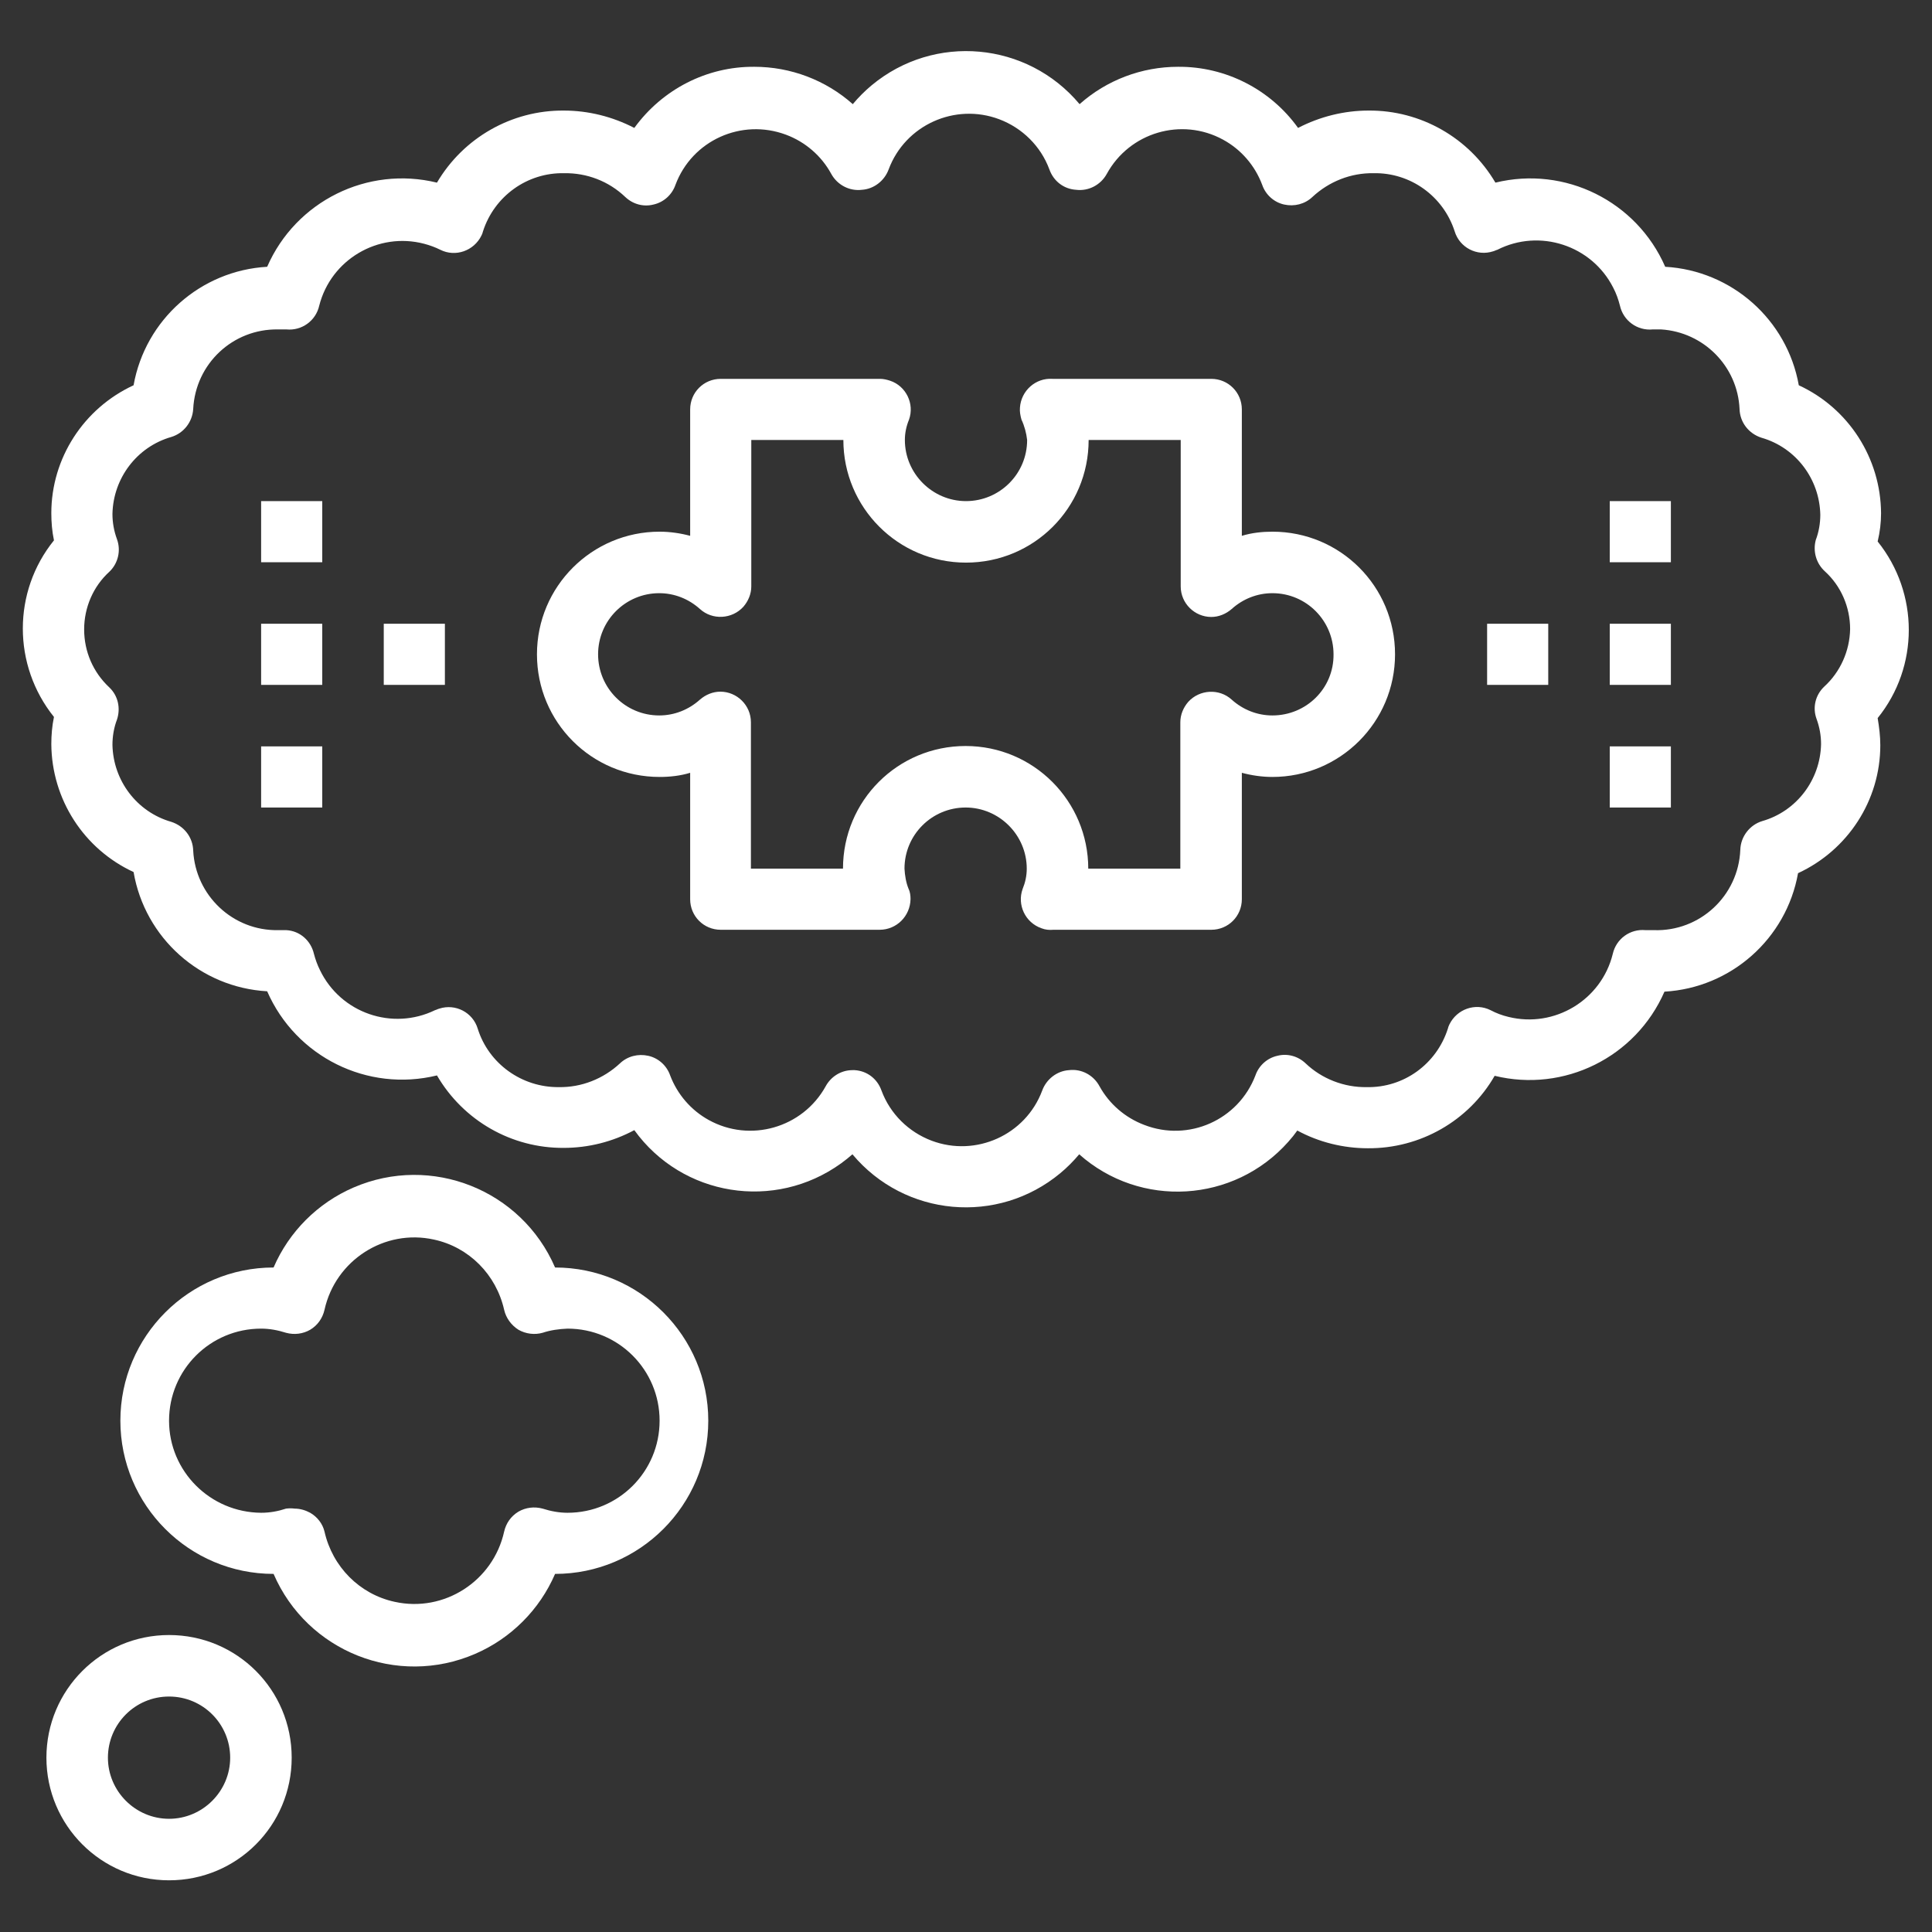
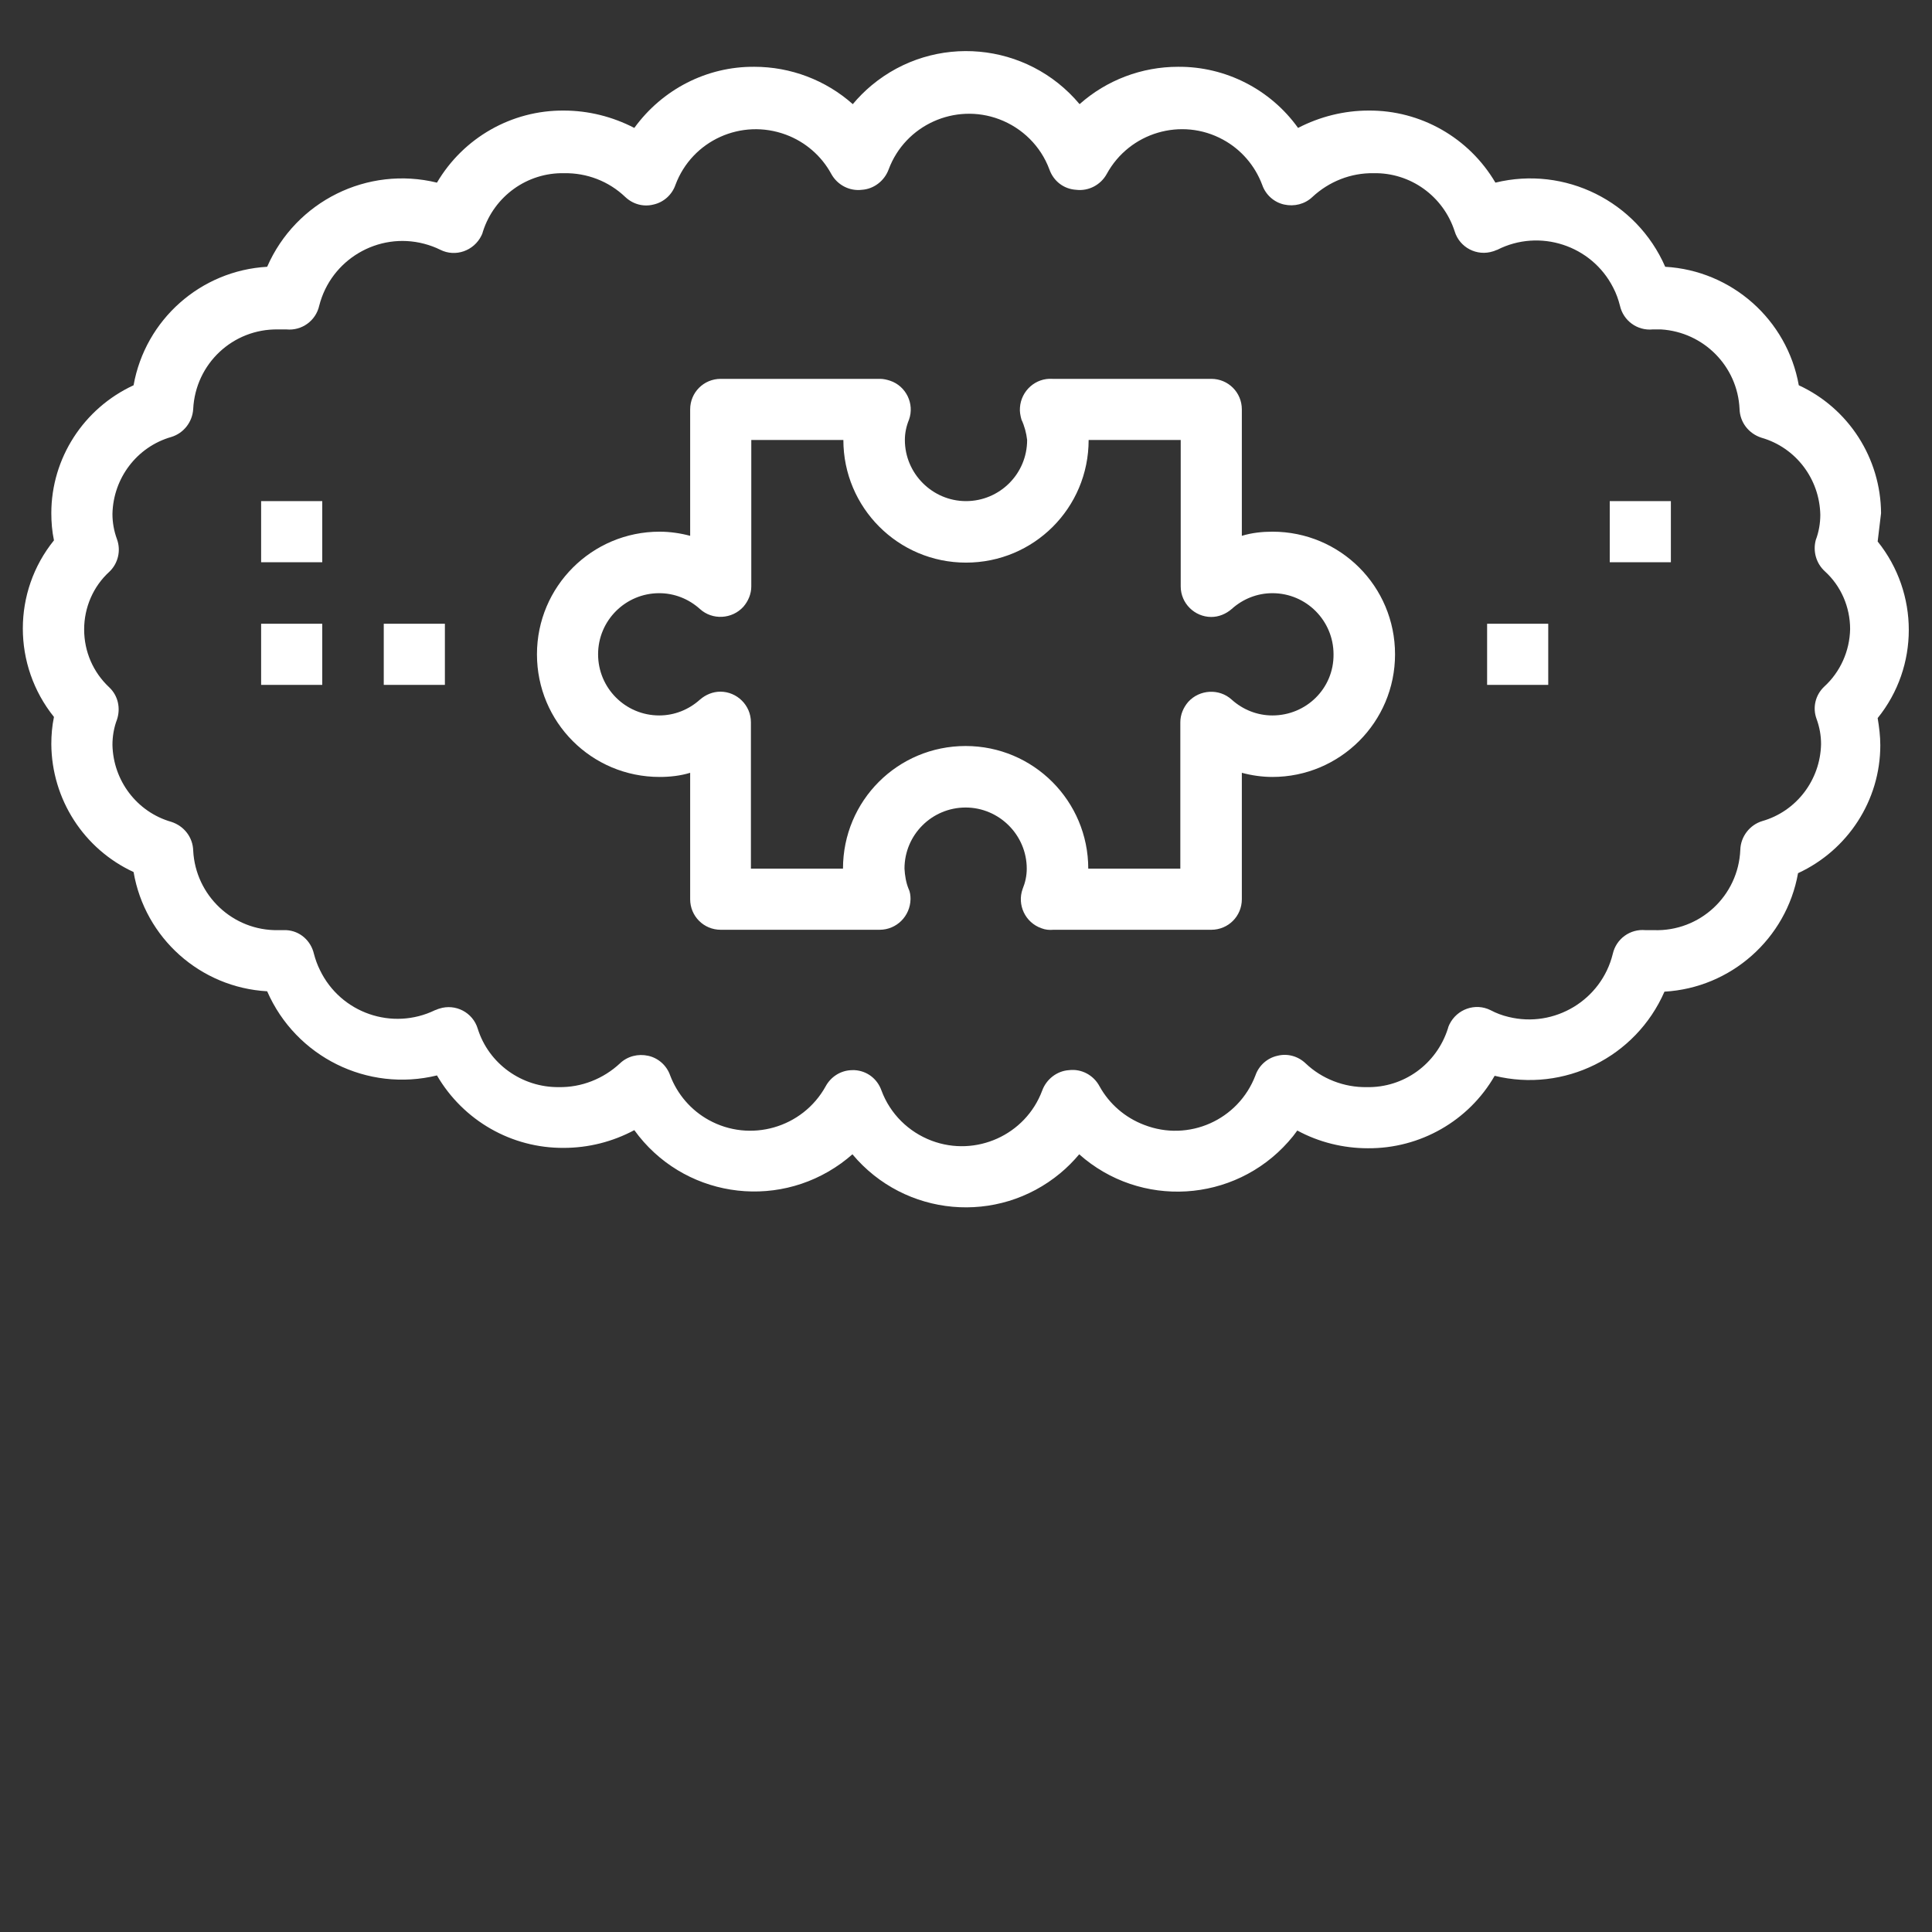
<svg xmlns="http://www.w3.org/2000/svg" version="1.1" id="Layer_1" x="0px" y="0px" viewBox="0 0 512 512" style="enable-background:new 0 0 512 512;" xml:space="preserve">
  <rect x="0" y="0" width="512" height="512" fill="#333333" stroke="none" />
  <style type="text/css">
	.st0{fill:#FFFFFF;}
</style>
  <g>
-     <path class="st0" d="M72.5,417.1c8.9,20.6,32.8,30.1,53.4,21.2c9.5-4.1,17.1-11.7,21.2-21.2c22.4,0,40.6-18.2,40.6-40.6   c0-22.4-18.2-40.6-40.6-40.6c-8.9-20.6-32.8-30.1-53.4-21.2c-9.5,4.1-17.1,11.7-21.2,21.2c-22.4,0-40.6,18.2-40.6,40.6   C31.9,398.9,50.1,417.1,72.5,417.1z M44.8,376.5c0-13.5,10.9-24.4,24.4-24.4c2.2,0,4.4,0.4,6.6,1.1c2.2,0.6,4.5,0.3,6.4-0.8   c2-1.2,3.3-3.1,3.8-5.3c2.9-13.1,15.9-21.5,29-18.6c9.3,2,16.5,9.3,18.6,18.6c0.5,2.2,1.9,4.1,3.8,5.3c1.9,1.1,4.3,1.4,6.4,0.8   c2.1-0.7,4.3-1,6.6-1.1c13.5,0,24.4,10.9,24.4,24.4c0,13.5-10.9,24.4-24.4,24.4c-2.2,0-4.4-0.4-6.6-1.1c-2.2-0.6-4.5-0.3-6.4,0.8   c-2,1.2-3.3,3.1-3.8,5.3c-2.9,13.1-15.9,21.5-29,18.6c-9.3-2-16.5-9.3-18.6-18.6c-0.5-2.1-1.9-3.9-3.8-5c-1.3-0.7-2.7-1.1-4.1-1.1   c-0.8-0.1-1.5-0.1-2.3,0c-2.1,0.7-4.3,1.1-6.6,1.1C55.7,400.8,44.8,389.9,44.8,376.5z" />
-     <path class="st0" d="M12.3,465.8c0,17.9,14.5,32.5,32.5,32.5s32.5-14.5,32.5-32.5s-14.5-32.5-32.5-32.5S12.3,447.9,12.3,465.8z    M44.8,449.6c9,0,16.2,7.3,16.2,16.2s-7.3,16.2-16.2,16.2s-16.2-7.3-16.2-16.2S35.8,449.6,44.8,449.6z" />
-     <path class="st0" d="M498.5,136c-0.1-14.6-8.6-27.8-21.8-33.9c-3.1-17.4-17.8-30.4-35.4-31.4c-7.6-17.4-26.6-26.8-45-22.3   c-7-11.9-19.8-19.2-33.6-19.1c-6.5,0-12.9,1.6-18.7,4.6c-7.3-10.2-19.2-16.3-31.8-16.2c-9.6,0-18.9,3.5-26.1,9.9   c-13.9-16.6-38.5-18.8-55.1-5c-1.8,1.5-3.5,3.2-5,5c-7.2-6.4-16.5-9.9-26.1-9.9c-12.6-0.1-24.4,6-31.8,16.2   c-5.8-3-12.2-4.6-18.7-4.6c-13.8-0.1-26.6,7.2-33.6,19.1c-18.4-4.5-37.4,4.9-45,22.3c-17.6,1-32.3,14-35.4,31.4   c-13.2,6.1-21.8,19.3-21.8,33.9c0,2.4,0.2,4.8,0.7,7.2c-11,13.6-11,33.1,0,46.8c-0.5,2.4-0.7,4.8-0.7,7.2   c0.1,14.6,8.6,27.8,21.8,33.9c3,17.5,17.7,30.6,35.4,31.6c7.6,17.4,26.6,26.8,45,22.3c7,12,19.8,19.3,33.6,19.2   c6.5,0,12.9-1.6,18.7-4.7c12.7,17.6,37.2,21.5,54.8,8.8c1.1-0.8,2.1-1.6,3-2.4c13.9,16.6,38.5,18.8,55.1,5c1.8-1.5,3.5-3.2,5-5   c16.2,14.4,41,12.9,55.4-3.3c0.9-1,1.7-2,2.4-3c5.7,3.1,12.2,4.7,18.7,4.7c13.8,0.1,26.7-7.2,33.6-19.2c18.4,4.5,37.4-4.9,45-22.3   c17.6-1,32.3-14,35.4-31.4c13.2-6.1,21.8-19.3,21.8-33.9c0-2.4-0.3-4.8-0.7-7.2c11-13.6,11-33.1,0-46.8   C498.2,141,498.5,138.5,498.5,136z M483.4,182c-2.3,2.2-3.1,5.5-2,8.5c0.8,2.2,1.2,4.4,1.2,6.7c-0.2,9.5-6.5,17.8-15.6,20.4   c-3.3,1-5.7,4.1-5.8,7.6c-0.5,12.2-10.7,21.7-22.9,21.3h-0.9h-1.3c-4.1-0.4-7.8,2.3-8.7,6.3c-3,12.2-15.4,19.7-27.6,16.7   c-1.7-0.4-3.3-1-4.8-1.8c-4-2-8.9-0.3-10.9,3.8c-0.2,0.4-0.3,0.7-0.4,1.1c-3,9.4-11.7,15.7-21.5,15.5c-6,0.1-11.9-2.2-16.2-6.3   c-2-1.9-4.8-2.7-7.5-2c-2.7,0.6-4.9,2.6-5.8,5.2c-4.5,11.8-17.7,17.7-29.5,13.1c-5-1.9-9.2-5.5-11.8-10.2c-1.6-3-4.8-4.7-8.1-4.3   c-3.2,0.2-6,2.4-7.1,5.4c-4.4,11.8-17.6,17.7-29.3,13.3c-6.1-2.3-11-7.1-13.3-13.3c-1.1-3.1-3.8-5.2-7.1-5.4h-0.6   c-3,0-5.7,1.7-7.1,4.3c-6.1,11-20,15-31,8.9c-4.7-2.6-8.3-6.8-10.2-11.8c-0.9-2.6-3.1-4.6-5.8-5.2c-2.7-0.6-5.5,0.1-7.5,2   c-4.4,4.1-10.2,6.4-16.2,6.3c-9.8,0.1-18.6-6.2-21.5-15.5c-1.3-4.3-5.9-6.7-10.2-5.3c-0.4,0.1-0.7,0.3-1.1,0.4   c-11.3,5.5-25,0.8-30.5-10.6c-0.7-1.4-1.2-2.8-1.6-4.3c-0.8-3.5-3.7-6.1-7.3-6.3h-1.3h-0.9c-12,0.2-21.9-9.2-22.5-21.1   c-0.1-3.5-2.4-6.5-5.8-7.6c-9.1-2.6-15.4-10.9-15.6-20.4c0-2.3,0.4-4.6,1.2-6.7c1-3,0.3-6.3-2-8.5c-4.3-4-6.7-9.5-6.7-15.4   c0-5.8,2.4-11.4,6.7-15.3c2.3-2.2,3.1-5.6,2-8.6c-0.8-2.2-1.2-4.4-1.2-6.7c0.2-9.5,6.5-17.8,15.6-20.4c3.3-1,5.6-4,5.8-7.4   c0.6-12,10.5-21.3,22.5-21.1h0.9h1.3c4.1,0.4,7.8-2.3,8.7-6.3c3.1-12.2,15.6-19.6,27.8-16.4c1.5,0.4,2.9,0.9,4.3,1.6   c4,2,8.9,0.3,10.9-3.8c0.2-0.4,0.3-0.7,0.4-1.1c3-9.3,11.7-15.6,21.5-15.4c6-0.1,11.8,2.1,16.2,6.3c2,1.9,4.8,2.7,7.5,2   c2.7-0.6,4.9-2.6,5.8-5.2c4.4-11.8,17.5-17.7,29.3-13.3c5.1,1.9,9.4,5.6,12,10.4c1.6,2.9,4.8,4.6,8.1,4.2c3.2-0.2,6-2.4,7.1-5.4   c4.4-11.8,17.6-17.7,29.3-13.3c6.1,2.3,11,7.1,13.3,13.3c1.1,3.1,3.8,5.2,7.1,5.4c3.3,0.4,6.5-1.3,8.1-4.2c6-11,19.8-15.1,30.8-9.1   c4.8,2.6,8.5,6.9,10.4,12c0.9,2.6,3.1,4.6,5.8,5.2c2.7,0.6,5.5-0.1,7.5-2c4.4-4.1,10.2-6.4,16.2-6.3c9.8-0.2,18.5,6.1,21.5,15.4   c1.3,4.3,5.9,6.7,10.2,5.3c0.4-0.1,0.7-0.3,1.1-0.4c11.2-5.7,25-1.2,30.7,10c0.8,1.5,1.4,3.2,1.8,4.8c0.9,4,4.6,6.7,8.7,6.3h1.3   h0.9c11.3,0.7,20.3,9.8,20.8,21.1c0.1,3.5,2.4,6.5,5.8,7.6c9.1,2.6,15.4,10.9,15.6,20.4c0,2.3-0.4,4.6-1.2,6.7   c-0.8,3,0.1,6.2,2.4,8.3c4.3,3.9,6.7,9.5,6.7,15.3C490.2,172.5,487.7,178.1,483.4,182z" />
+     <path class="st0" d="M498.5,136c-0.1-14.6-8.6-27.8-21.8-33.9c-3.1-17.4-17.8-30.4-35.4-31.4c-7.6-17.4-26.6-26.8-45-22.3   c-7-11.9-19.8-19.2-33.6-19.1c-6.5,0-12.9,1.6-18.7,4.6c-7.3-10.2-19.2-16.3-31.8-16.2c-9.6,0-18.9,3.5-26.1,9.9   c-13.9-16.6-38.5-18.8-55.1-5c-1.8,1.5-3.5,3.2-5,5c-7.2-6.4-16.5-9.9-26.1-9.9c-12.6-0.1-24.4,6-31.8,16.2   c-5.8-3-12.2-4.6-18.7-4.6c-13.8-0.1-26.6,7.2-33.6,19.1c-18.4-4.5-37.4,4.9-45,22.3c-17.6,1-32.3,14-35.4,31.4   c-13.2,6.1-21.8,19.3-21.8,33.9c0,2.4,0.2,4.8,0.7,7.2c-11,13.6-11,33.1,0,46.8c-0.5,2.4-0.7,4.8-0.7,7.2   c0.1,14.6,8.6,27.8,21.8,33.9c3,17.5,17.7,30.6,35.4,31.6c7.6,17.4,26.6,26.8,45,22.3c7,12,19.8,19.3,33.6,19.2   c6.5,0,12.9-1.6,18.7-4.7c12.7,17.6,37.2,21.5,54.8,8.8c1.1-0.8,2.1-1.6,3-2.4c13.9,16.6,38.5,18.8,55.1,5c1.8-1.5,3.5-3.2,5-5   c16.2,14.4,41,12.9,55.4-3.3c0.9-1,1.7-2,2.4-3c5.7,3.1,12.2,4.7,18.7,4.7c13.8,0.1,26.7-7.2,33.6-19.2c18.4,4.5,37.4-4.9,45-22.3   c17.6-1,32.3-14,35.4-31.4c13.2-6.1,21.8-19.3,21.8-33.9c0-2.4-0.3-4.8-0.7-7.2c11-13.6,11-33.1,0-46.8   z M483.4,182c-2.3,2.2-3.1,5.5-2,8.5c0.8,2.2,1.2,4.4,1.2,6.7c-0.2,9.5-6.5,17.8-15.6,20.4   c-3.3,1-5.7,4.1-5.8,7.6c-0.5,12.2-10.7,21.7-22.9,21.3h-0.9h-1.3c-4.1-0.4-7.8,2.3-8.7,6.3c-3,12.2-15.4,19.7-27.6,16.7   c-1.7-0.4-3.3-1-4.8-1.8c-4-2-8.9-0.3-10.9,3.8c-0.2,0.4-0.3,0.7-0.4,1.1c-3,9.4-11.7,15.7-21.5,15.5c-6,0.1-11.9-2.2-16.2-6.3   c-2-1.9-4.8-2.7-7.5-2c-2.7,0.6-4.9,2.6-5.8,5.2c-4.5,11.8-17.7,17.7-29.5,13.1c-5-1.9-9.2-5.5-11.8-10.2c-1.6-3-4.8-4.7-8.1-4.3   c-3.2,0.2-6,2.4-7.1,5.4c-4.4,11.8-17.6,17.7-29.3,13.3c-6.1-2.3-11-7.1-13.3-13.3c-1.1-3.1-3.8-5.2-7.1-5.4h-0.6   c-3,0-5.7,1.7-7.1,4.3c-6.1,11-20,15-31,8.9c-4.7-2.6-8.3-6.8-10.2-11.8c-0.9-2.6-3.1-4.6-5.8-5.2c-2.7-0.6-5.5,0.1-7.5,2   c-4.4,4.1-10.2,6.4-16.2,6.3c-9.8,0.1-18.6-6.2-21.5-15.5c-1.3-4.3-5.9-6.7-10.2-5.3c-0.4,0.1-0.7,0.3-1.1,0.4   c-11.3,5.5-25,0.8-30.5-10.6c-0.7-1.4-1.2-2.8-1.6-4.3c-0.8-3.5-3.7-6.1-7.3-6.3h-1.3h-0.9c-12,0.2-21.9-9.2-22.5-21.1   c-0.1-3.5-2.4-6.5-5.8-7.6c-9.1-2.6-15.4-10.9-15.6-20.4c0-2.3,0.4-4.6,1.2-6.7c1-3,0.3-6.3-2-8.5c-4.3-4-6.7-9.5-6.7-15.4   c0-5.8,2.4-11.4,6.7-15.3c2.3-2.2,3.1-5.6,2-8.6c-0.8-2.2-1.2-4.4-1.2-6.7c0.2-9.5,6.5-17.8,15.6-20.4c3.3-1,5.6-4,5.8-7.4   c0.6-12,10.5-21.3,22.5-21.1h0.9h1.3c4.1,0.4,7.8-2.3,8.7-6.3c3.1-12.2,15.6-19.6,27.8-16.4c1.5,0.4,2.9,0.9,4.3,1.6   c4,2,8.9,0.3,10.9-3.8c0.2-0.4,0.3-0.7,0.4-1.1c3-9.3,11.7-15.6,21.5-15.4c6-0.1,11.8,2.1,16.2,6.3c2,1.9,4.8,2.7,7.5,2   c2.7-0.6,4.9-2.6,5.8-5.2c4.4-11.8,17.5-17.7,29.3-13.3c5.1,1.9,9.4,5.6,12,10.4c1.6,2.9,4.8,4.6,8.1,4.2c3.2-0.2,6-2.4,7.1-5.4   c4.4-11.8,17.6-17.7,29.3-13.3c6.1,2.3,11,7.1,13.3,13.3c1.1,3.1,3.8,5.2,7.1,5.4c3.3,0.4,6.5-1.3,8.1-4.2c6-11,19.8-15.1,30.8-9.1   c4.8,2.6,8.5,6.9,10.4,12c0.9,2.6,3.1,4.6,5.8,5.2c2.7,0.6,5.5-0.1,7.5-2c4.4-4.1,10.2-6.4,16.2-6.3c9.8-0.2,18.5,6.1,21.5,15.4   c1.3,4.3,5.9,6.7,10.2,5.3c0.4-0.1,0.7-0.3,1.1-0.4c11.2-5.7,25-1.2,30.7,10c0.8,1.5,1.4,3.2,1.8,4.8c0.9,4,4.6,6.7,8.7,6.3h1.3   h0.9c11.3,0.7,20.3,9.8,20.8,21.1c0.1,3.5,2.4,6.5,5.8,7.6c9.1,2.6,15.4,10.9,15.6,20.4c0,2.3-0.4,4.6-1.2,6.7   c-0.8,3,0.1,6.2,2.4,8.3c4.3,3.9,6.7,9.5,6.7,15.3C490.2,172.5,487.7,178.1,483.4,182z" />
    <path class="st0" d="M337.2,140.9c-2.7,0-5.5,0.3-8.1,1.1v-33.5c0-4.5-3.6-8.1-8.1-8.1h-42.1c-4.5-0.3-8.3,3.2-8.6,7.6   c-0.1,1.1,0.1,2.1,0.4,3.2c0.8,1.7,1.3,3.6,1.5,5.4c0,9-7.3,16.2-16.2,16.2s-16.2-7.3-16.2-16.2c0-1.9,0.4-3.7,1.1-5.4   c1.5-4.2-0.8-8.9-5-10.3c-0.9-0.3-1.8-0.5-2.7-0.5H191c-4.5,0-8.1,3.6-8.1,8.1V142c-2.6-0.7-5.4-1.1-8.1-1.1   c-17.9,0-32.5,14.5-32.5,32.5s14.5,32.5,32.5,32.5c2.7,0,5.5-0.3,8.1-1.1v33.5c0,4.5,3.6,8.1,8.1,8.1h42.1c4.5,0,8.1-3.6,8.2-8.1   c0-0.9-0.1-1.9-0.5-2.7c-0.7-1.7-1-3.6-1.1-5.4c0-9,7.3-16.2,16.2-16.2s16.2,7.3,16.2,16.2c0,1.9-0.4,3.7-1.1,5.4   c-1.5,4.2,0.7,8.9,5,10.4c1,0.4,2.1,0.5,3.2,0.4H321c4.5,0,8.1-3.6,8.1-8.1v-33.5c2.6,0.7,5.4,1.1,8.1,1.1   c17.9,0,32.5-14.5,32.5-32.5S355.2,140.9,337.2,140.9z M337.2,189.6c-4,0-7.8-1.5-10.8-4.2c-3.3-3-8.5-2.7-11.5,0.6   c-1.3,1.5-2.1,3.4-2.1,5.4v38.8h-24.4c0-17.9-14.5-32.5-32.5-32.5s-32.5,14.5-32.5,32.5h-24.4v-38.8c0-4.5-3.7-8.1-8.1-8.1   c-2,0-3.9,0.8-5.4,2.1c-3,2.7-6.8,4.2-10.8,4.2c-9,0-16.2-7.3-16.2-16.2c0-9,7.3-16.2,16.2-16.2c4,0,7.8,1.5,10.8,4.2   c3.3,3,8.5,2.7,11.5-0.6c1.3-1.5,2.1-3.4,2.1-5.4v-38.8h24.4c0,17.9,14.5,32.5,32.5,32.5s32.5-14.5,32.5-32.5h24.4v38.8   c0,4.5,3.7,8.1,8.1,8.1c2,0,3.9-0.8,5.4-2.1c3-2.7,6.8-4.2,10.8-4.2c9,0,16.2,7.3,16.2,16.2C353.5,182.4,346.2,189.6,337.2,189.6z" />
    <rect x="394.1" y="165.3" class="st0" width="16.2" height="16.2" />
-     <rect x="426.6" y="197.8" class="st0" width="16.2" height="16.2" />
-     <rect x="426.6" y="165.3" class="st0" width="16.2" height="16.2" />
    <rect x="426.6" y="132.8" class="st0" width="16.2" height="16.2" />
    <rect x="101.7" y="165.3" class="st0" width="16.2" height="16.2" />
    <rect x="69.2" y="132.8" class="st0" width="16.2" height="16.2" />
    <rect x="69.2" y="165.3" class="st0" width="16.2" height="16.2" />
-     <rect x="69.2" y="197.8" class="st0" width="16.2" height="16.2" />
  </g>
</svg>